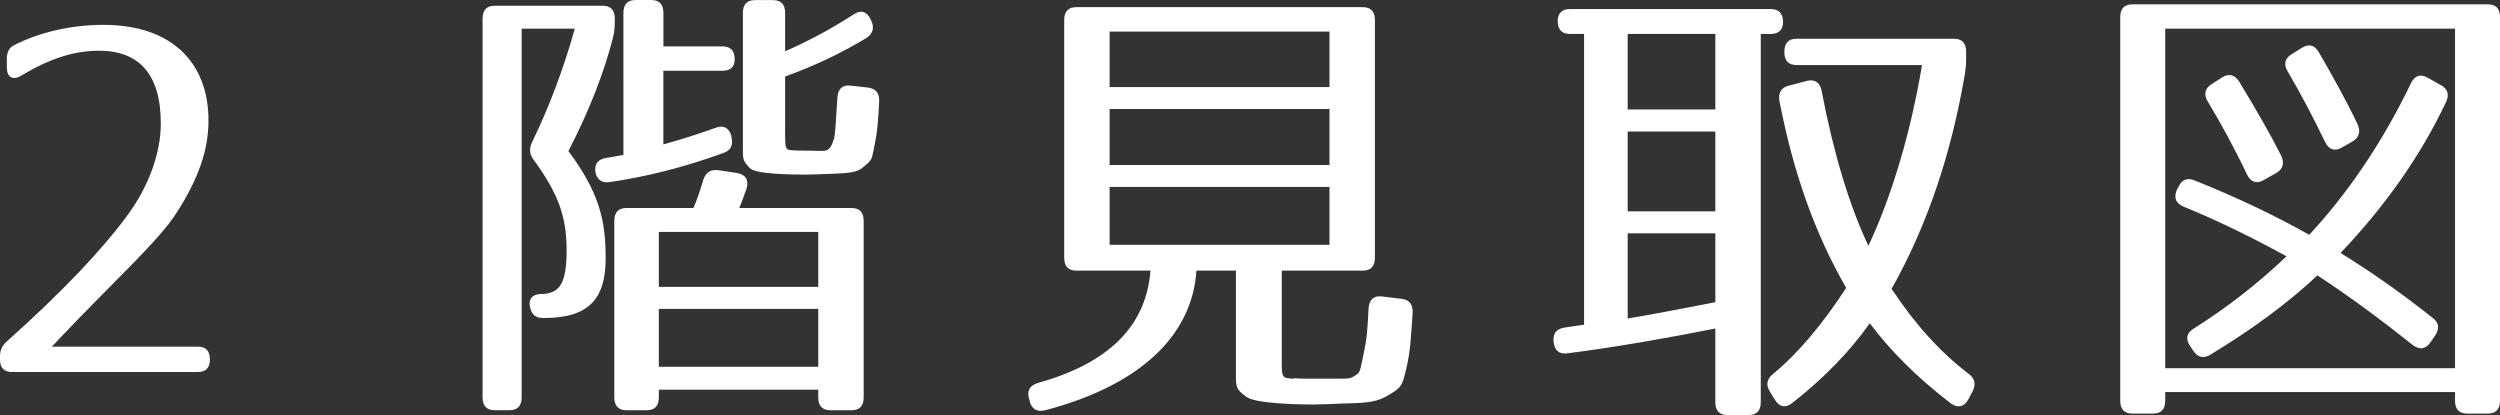
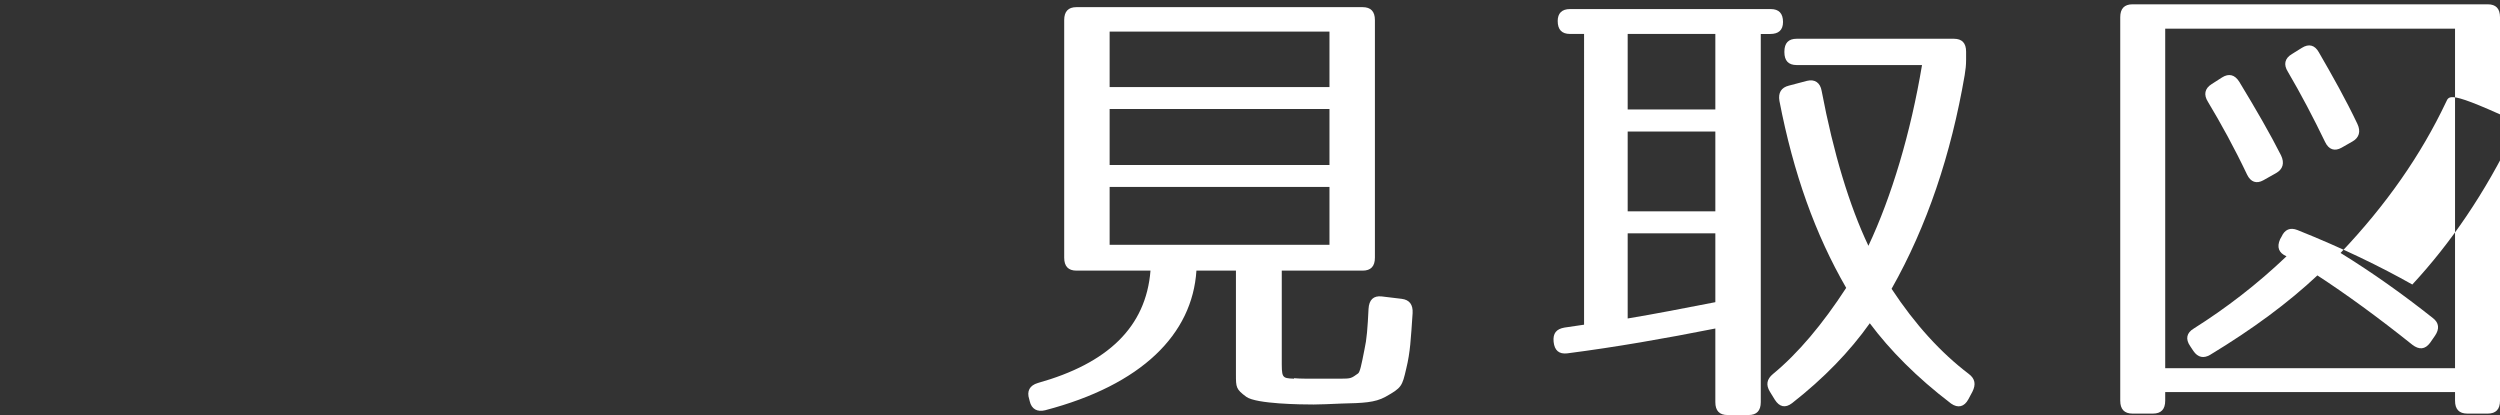
<svg xmlns="http://www.w3.org/2000/svg" version="1.1" id="レイヤー_1" x="0px" y="0px" width="95.739px" height="15.894px" viewBox="0 0 95.739 15.894" enable-background="new 0 0 95.739 15.894" xml:space="preserve">
  <rect x="0" y="0" width="95.739" height="15.894" fill="#333333" stroke="none" />
  <g>
    <g>
-       <path fill="#FFFFFF" d="M0.522,1.74c0.957-0.495,2.174-0.788,3.444-0.788c2.592,0,4.018,1.429,4.018,3.662    c0,1.099-0.365,2.216-1.235,3.553c-0.679,1.062-2.296,2.508-4.453,4.779l-0.313,0.33h5.602c0.295,0,0.452,0.165,0.452,0.476v0.018    c0,0.312-0.157,0.477-0.452,0.477H0.452C0.157,14.246,0,14.081,0,13.77V13.66c0-0.238,0.07-0.421,0.261-0.586    c2.175-1.941,3.706-3.571,4.662-4.889c0.766-1.062,1.235-2.307,1.235-3.46c0-1.904-0.852-2.783-2.366-2.783    c-0.939,0-1.878,0.293-2.975,0.952c-0.33,0.201-0.557,0.055-0.557-0.312V2.271C0.261,1.996,0.348,1.831,0.522,1.74z" />
-       <path fill="#FFFFFF" d="M23.473,1.447c-0.348,1.355-0.904,2.783-1.705,4.339c1.183,1.593,1.426,2.637,1.426,4.102    c0,1.538-0.626,2.289-2.348,2.289h-0.052c-0.296,0-0.452-0.146-0.504-0.458c-0.052-0.293,0.122-0.458,0.435-0.458h-0.069    c0.748,0,1.043-0.33,1.043-1.685c0-1.318-0.348-2.197-1.252-3.442c-0.174-0.22-0.191-0.439-0.069-0.696    c0.626-1.282,1.183-2.729,1.635-4.34h-2.036v14.117c0,0.33-0.156,0.495-0.469,0.495h-0.557c-0.313,0-0.47-0.165-0.47-0.495V0.714    c0-0.33,0.156-0.495,0.47-0.495h4.123c0.313,0,0.47,0.165,0.47,0.495v0.128C23.543,1.081,23.525,1.227,23.473,1.447z     M28.135,2.271c0,0.293-0.157,0.439-0.47,0.439h-2.261v2.82c0.8-0.22,1.339-0.403,2.018-0.641c0.296-0.11,0.504,0.018,0.591,0.33    v0.037c0.07,0.311-0.035,0.513-0.313,0.604c-1.513,0.55-2.975,0.916-4.384,1.117c-0.295,0.037-0.487-0.128-0.521-0.439    c-0.018-0.293,0.122-0.439,0.435-0.494c0.174-0.019,0.383-0.073,0.644-0.11V0.495c0-0.33,0.157-0.495,0.47-0.495h0.592    c0.313,0,0.47,0.165,0.47,0.495v1.282h2.261C27.979,1.776,28.135,1.941,28.135,2.271z M28.587,7.233    c-0.087,0.238-0.174,0.495-0.278,0.732h4.296c0.313,0,0.47,0.165,0.47,0.495v6.756c0,0.33-0.156,0.495-0.47,0.495h-0.8    c-0.313,0-0.47-0.165-0.47-0.495v-0.293H25.23v0.293c0,0.33-0.156,0.495-0.47,0.495h-0.765c-0.313,0-0.47-0.165-0.47-0.495V8.46    c0-0.33,0.157-0.495,0.47-0.495h2.557c0.122-0.256,0.244-0.623,0.382-1.081c0.104-0.293,0.278-0.402,0.574-0.366l0.73,0.11    C28.553,6.684,28.692,6.903,28.587,7.233z M31.336,8.881H25.23v2.105h6.106V8.881z M31.336,11.829H25.23v2.215h6.106V11.829z     M32.692,0.55c0.278-0.184,0.505-0.11,0.644,0.183l0.035,0.073c0.122,0.257,0.052,0.495-0.209,0.659    c-0.939,0.568-1.983,1.063-3.096,1.465v2.143c0,0.549,0,0.678,0.244,0.678c0.122,0.018,0.313,0.018,0.609,0.018    c0.748,0,0.835,0.128,1.026-0.476c0.035-0.128,0.07-0.659,0.122-1.538c0.018-0.348,0.191-0.513,0.504-0.476l0.661,0.073    c0.295,0.037,0.452,0.202,0.435,0.531c-0.035,0.732-0.069,1.172-0.174,1.667c-0.122,0.604-0.069,0.549-0.47,0.879    c-0.191,0.165-0.522,0.202-1.026,0.22c-0.469,0.018-0.817,0.037-1.13,0.037c-0.592,0-1.983-0.019-2.157-0.256    c-0.278-0.293-0.261-0.33-0.261-0.842v-5.09c0-0.33,0.156-0.495,0.47-0.495h0.678c0.313,0,0.47,0.165,0.47,0.495v1.465    C30.831,1.63,31.701,1.19,32.692,0.55z" />
      <path fill="#FFFFFF" d="M52.182,10.364h-3.096v3.351c0,0.751-0.018,0.769,0.47,0.787v-0.018h0.018    c0.19,0.018,0.452,0.018,0.835,0.018h0.922c0.418,0,0.418-0.018,0.678-0.201c0.07-0.055,0.123-0.293,0.244-0.916    c0.087-0.384,0.121-0.824,0.156-1.556c0.018-0.348,0.191-0.513,0.505-0.477l0.765,0.092c0.297,0.037,0.436,0.22,0.418,0.549    c-0.069,0.989-0.087,1.483-0.244,2.124c-0.156,0.677-0.174,0.732-0.799,1.081c-0.4,0.22-0.854,0.238-1.67,0.256    c-0.471,0.019-0.818,0.037-1.079,0.037c-0.47,0-2.192-0.019-2.575-0.293c-0.399-0.293-0.399-0.366-0.399-0.861v-3.973h-1.513    c-0.157,2.435-2.088,4.376-5.793,5.347c-0.296,0.073-0.521-0.037-0.592-0.349l-0.018-0.072c-0.104-0.312,0.018-0.531,0.33-0.623    c2.68-0.751,4.141-2.143,4.314-4.303h-2.835c-0.313,0-0.47-0.165-0.47-0.495v-9.1c0-0.33,0.156-0.495,0.47-0.495h10.958    c0.314,0,0.471,0.165,0.471,0.495v9.1C52.653,10.199,52.497,10.364,52.182,10.364z M50.913,1.209h-8.419v2.124h8.419V1.209z     M50.913,4.175h-8.419v2.143h8.419V4.175z M50.913,7.16h-8.419v2.215h8.419V7.16z" />
      <path fill="#FFFFFF" d="M68.282,0.843c0,0.311-0.174,0.458-0.487,0.458h-0.365v14.099c0,0.33-0.157,0.494-0.47,0.494h-0.801    c-0.313,0-0.469-0.164-0.469-0.494v-2.82c-1.932,0.384-3.827,0.714-5.671,0.952c-0.313,0.037-0.487-0.11-0.522-0.439    c-0.034-0.33,0.105-0.495,0.418-0.549l0.748-0.11V1.3h-0.539c-0.313,0-0.471-0.165-0.471-0.495c0-0.293,0.157-0.458,0.471-0.458    h7.688C68.125,0.348,68.282,0.513,68.282,0.843z M65.69,1.3h-3.357v2.893h3.357V1.3z M65.69,5.036h-3.357v3.058h3.357V5.036z     M65.69,11.572V8.936h-3.357v3.26C63.341,12.03,64.455,11.811,65.69,11.572z M75.239,2.875c-0.521,3.04-1.443,5.786-2.8,8.185    c0.904,1.374,1.896,2.454,2.957,3.26c0.243,0.183,0.278,0.402,0.14,0.678l-0.156,0.293c-0.157,0.293-0.4,0.348-0.662,0.164    c-1.322-1.007-2.348-2.051-3.113-3.076c-0.766,1.081-1.757,2.106-2.975,3.059c-0.261,0.201-0.486,0.146-0.661-0.129l-0.191-0.311    c-0.156-0.257-0.122-0.477,0.122-0.678c0.957-0.788,1.896-1.904,2.801-3.296c-1.184-2.051-2.018-4.376-2.557-7.16    c-0.053-0.311,0.068-0.513,0.365-0.586l0.695-0.183c0.295-0.073,0.504,0.073,0.557,0.385c0.452,2.38,1.061,4.395,1.791,5.933    c0.888-1.886,1.618-4.321,2.053-6.922h-4.801c-0.313,0-0.47-0.165-0.47-0.494V1.978c0-0.329,0.157-0.494,0.47-0.494h6.02    c0.313,0,0.469,0.165,0.469,0.494v0.312C75.292,2.509,75.274,2.655,75.239,2.875z" />
-       <path fill="#FFFFFF" d="M95.27,15.839h-0.783c-0.313,0-0.47-0.165-0.47-0.494v-0.33H82.918v0.33c0,0.329-0.156,0.494-0.469,0.494    h-0.783c-0.313,0-0.47-0.165-0.47-0.494V0.659c0-0.329,0.157-0.494,0.47-0.494H95.27c0.313,0,0.469,0.165,0.469,0.494v14.686    C95.739,15.674,95.583,15.839,95.27,15.839z M94.017,1.099H82.918V14.1h11.099V1.099z M93.668,3.919    c-0.956,2.014-2.277,3.918-4.035,5.768c1.218,0.751,2.4,1.593,3.531,2.49c0.244,0.183,0.262,0.421,0.087,0.678l-0.19,0.274    c-0.191,0.256-0.418,0.274-0.68,0.073c-1.305-1.044-2.539-1.941-3.635-2.655c-1.113,1.044-2.471,2.051-4.105,3.04    c-0.244,0.146-0.47,0.109-0.644-0.146l-0.122-0.184c-0.191-0.274-0.139-0.513,0.139-0.677c1.219-0.769,2.418-1.685,3.549-2.765    c-1.339-0.732-2.644-1.373-3.948-1.904c-0.296-0.128-0.383-0.348-0.243-0.659l0.052-0.091c0.122-0.275,0.331-0.366,0.608-0.256    c1.74,0.696,3.201,1.41,4.401,2.087c1.462-1.575,2.783-3.498,3.896-5.804c0.14-0.293,0.365-0.366,0.626-0.22l0.521,0.293    C93.739,3.406,93.808,3.626,93.668,3.919z M85.754,3.131c0.644,1.062,1.184,1.996,1.6,2.82c0.141,0.293,0.07,0.531-0.19,0.678    l-0.487,0.274c-0.261,0.146-0.486,0.073-0.626-0.22c-0.487-1.025-0.991-1.941-1.496-2.783c-0.174-0.274-0.122-0.513,0.14-0.678    l0.399-0.256C85.354,2.802,85.581,2.856,85.754,3.131z M88.798,1.996c0.54,0.934,1.044,1.831,1.479,2.747    c0.139,0.293,0.068,0.531-0.191,0.677l-0.418,0.238c-0.262,0.146-0.487,0.073-0.627-0.22c-0.451-0.934-0.922-1.831-1.426-2.691    c-0.174-0.275-0.121-0.513,0.156-0.678l0.383-0.238C88.417,1.667,88.642,1.722,88.798,1.996z" />
+       <path fill="#FFFFFF" d="M95.27,15.839h-0.783c-0.313,0-0.47-0.165-0.47-0.494v-0.33H82.918v0.33c0,0.329-0.156,0.494-0.469,0.494    h-0.783c-0.313,0-0.47-0.165-0.47-0.494V0.659c0-0.329,0.157-0.494,0.47-0.494H95.27c0.313,0,0.469,0.165,0.469,0.494v14.686    C95.739,15.674,95.583,15.839,95.27,15.839z M94.017,1.099H82.918V14.1h11.099V1.099z M93.668,3.919    c-0.956,2.014-2.277,3.918-4.035,5.768c1.218,0.751,2.4,1.593,3.531,2.49c0.244,0.183,0.262,0.421,0.087,0.678l-0.19,0.274    c-0.191,0.256-0.418,0.274-0.68,0.073c-1.305-1.044-2.539-1.941-3.635-2.655c-1.113,1.044-2.471,2.051-4.105,3.04    c-0.244,0.146-0.47,0.109-0.644-0.146l-0.122-0.184c-0.191-0.274-0.139-0.513,0.139-0.677c1.219-0.769,2.418-1.685,3.549-2.765    c-0.296-0.128-0.383-0.348-0.243-0.659l0.052-0.091c0.122-0.275,0.331-0.366,0.608-0.256    c1.74,0.696,3.201,1.41,4.401,2.087c1.462-1.575,2.783-3.498,3.896-5.804c0.14-0.293,0.365-0.366,0.626-0.22l0.521,0.293    C93.739,3.406,93.808,3.626,93.668,3.919z M85.754,3.131c0.644,1.062,1.184,1.996,1.6,2.82c0.141,0.293,0.07,0.531-0.19,0.678    l-0.487,0.274c-0.261,0.146-0.486,0.073-0.626-0.22c-0.487-1.025-0.991-1.941-1.496-2.783c-0.174-0.274-0.122-0.513,0.14-0.678    l0.399-0.256C85.354,2.802,85.581,2.856,85.754,3.131z M88.798,1.996c0.54,0.934,1.044,1.831,1.479,2.747    c0.139,0.293,0.068,0.531-0.191,0.677l-0.418,0.238c-0.262,0.146-0.487,0.073-0.627-0.22c-0.451-0.934-0.922-1.831-1.426-2.691    c-0.174-0.275-0.121-0.513,0.156-0.678l0.383-0.238C88.417,1.667,88.642,1.722,88.798,1.996z" />
    </g>
  </g>
  <g>
</g>
  <g>
</g>
  <g>
</g>
  <g>
</g>
  <g>
</g>
  <g>
</g>
  <g>
</g>
  <g>
</g>
  <g>
</g>
  <g>
</g>
  <g>
</g>
  <g>
</g>
  <g>
</g>
  <g>
</g>
  <g>
</g>
</svg>